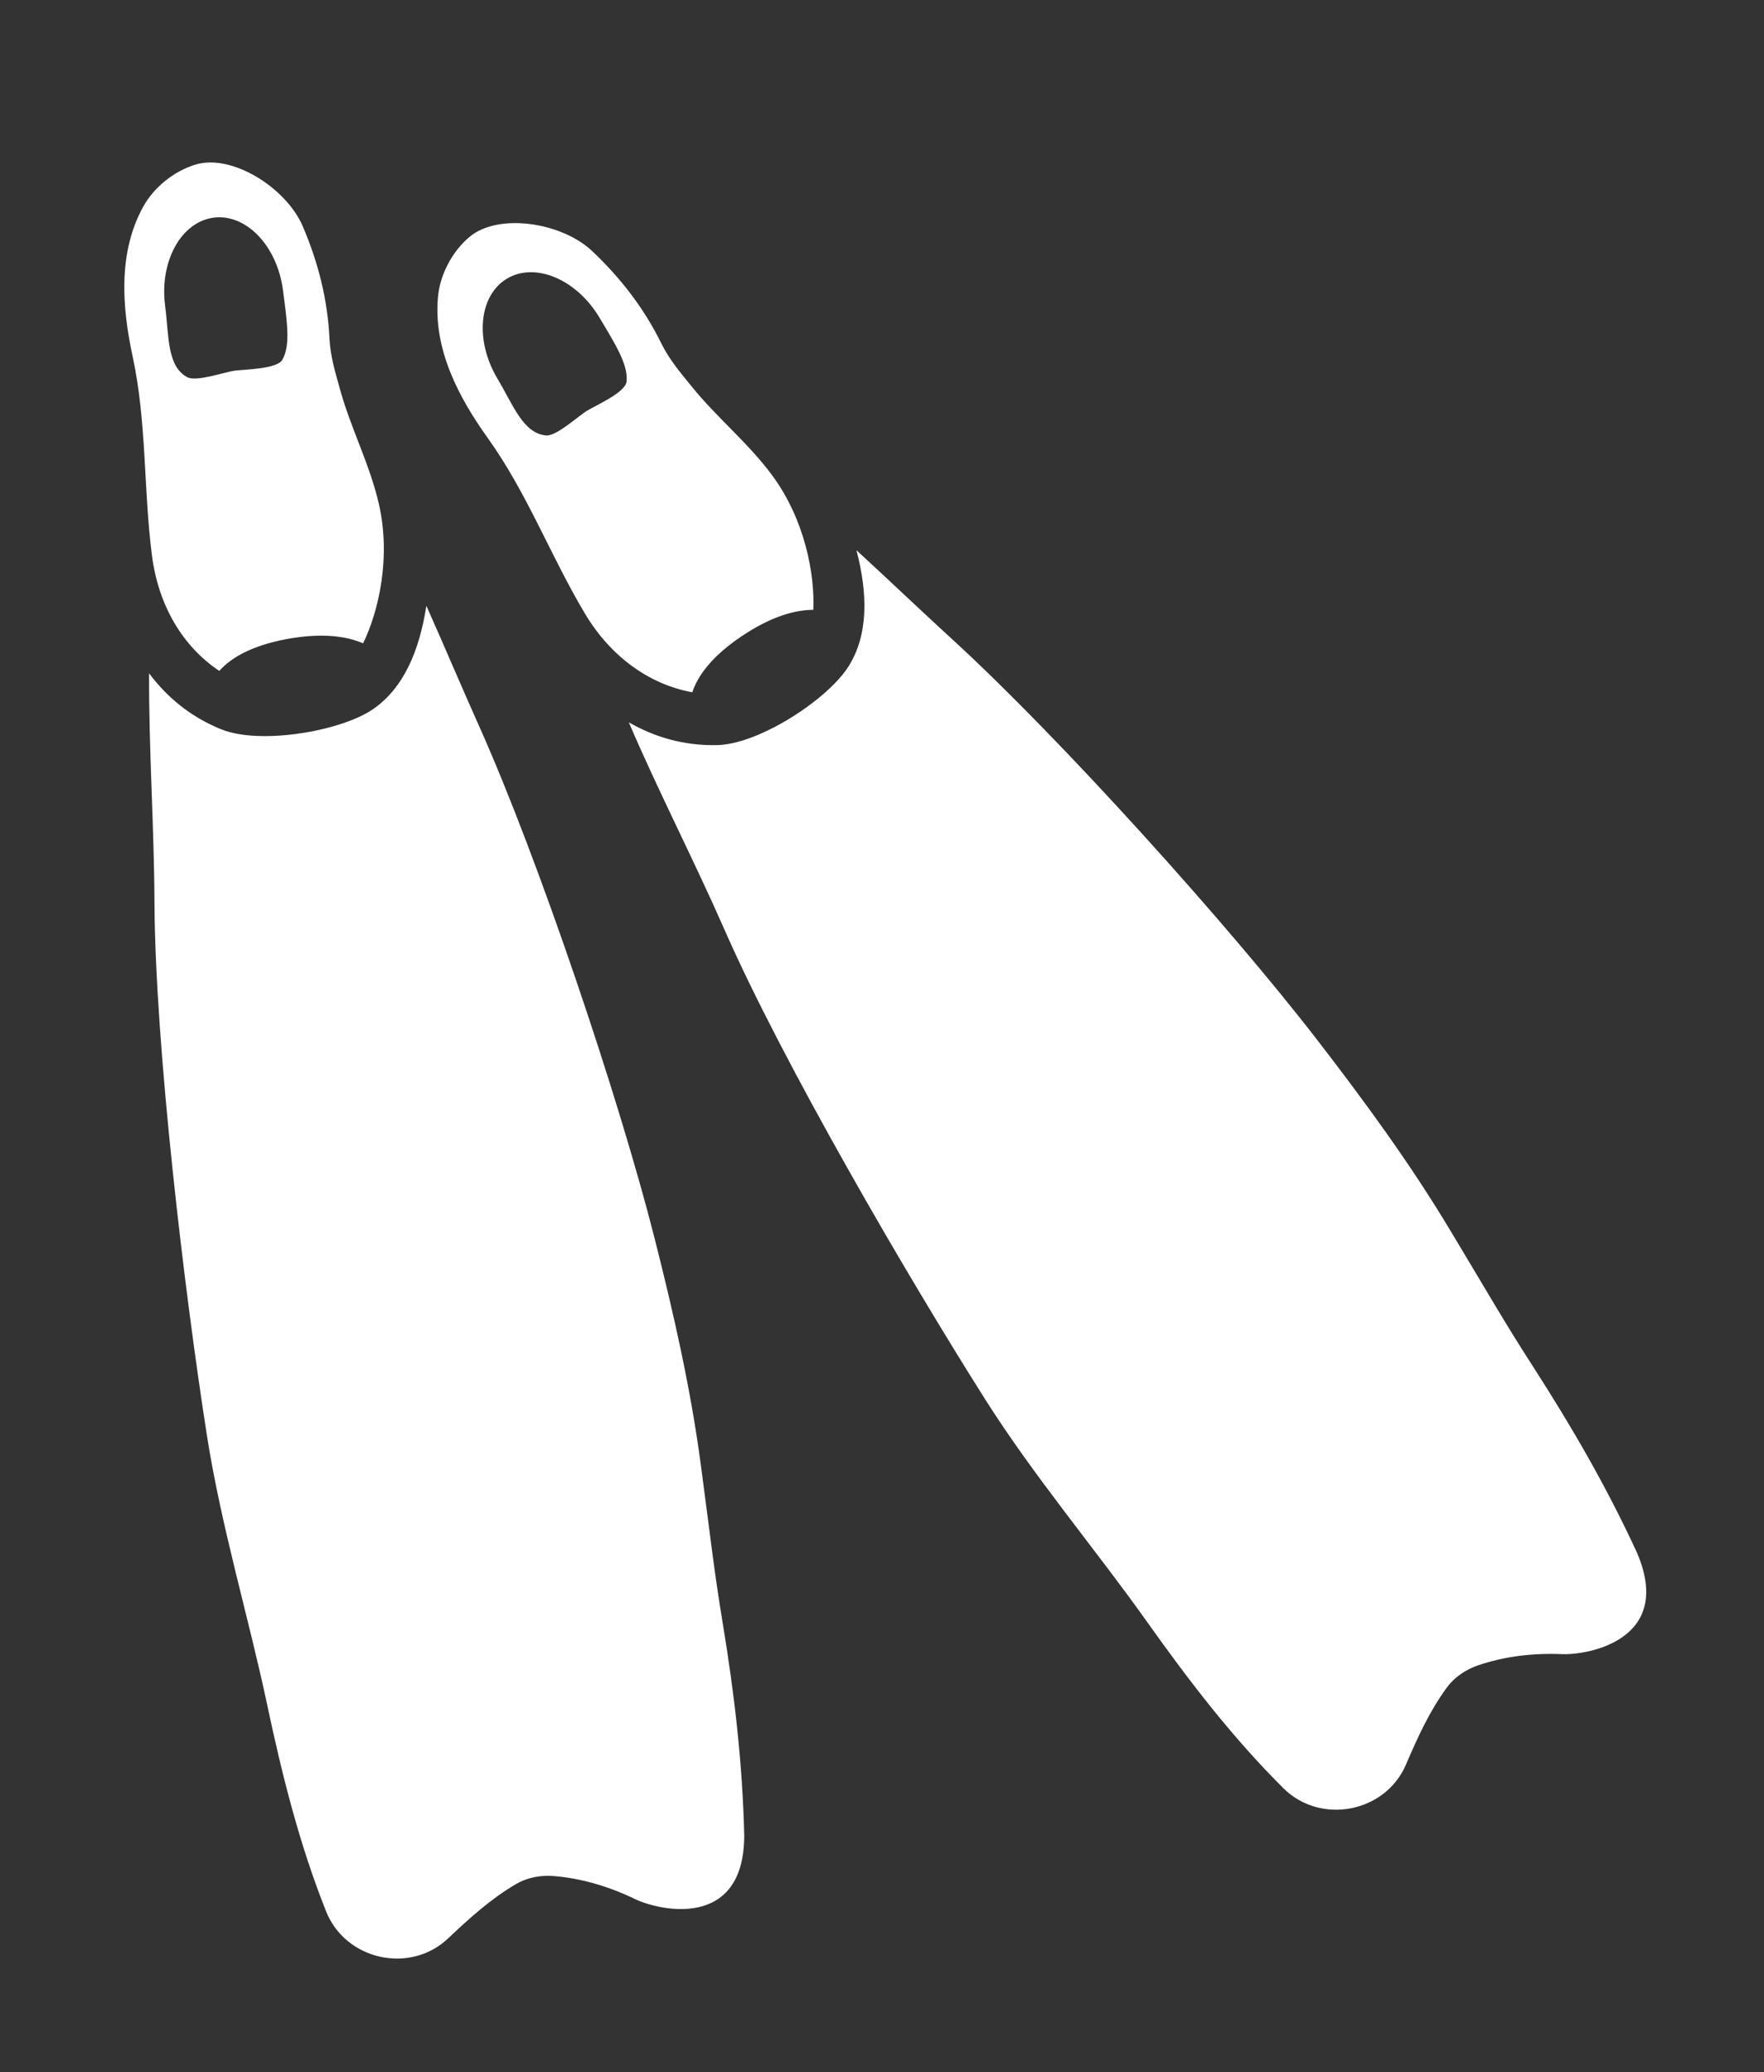
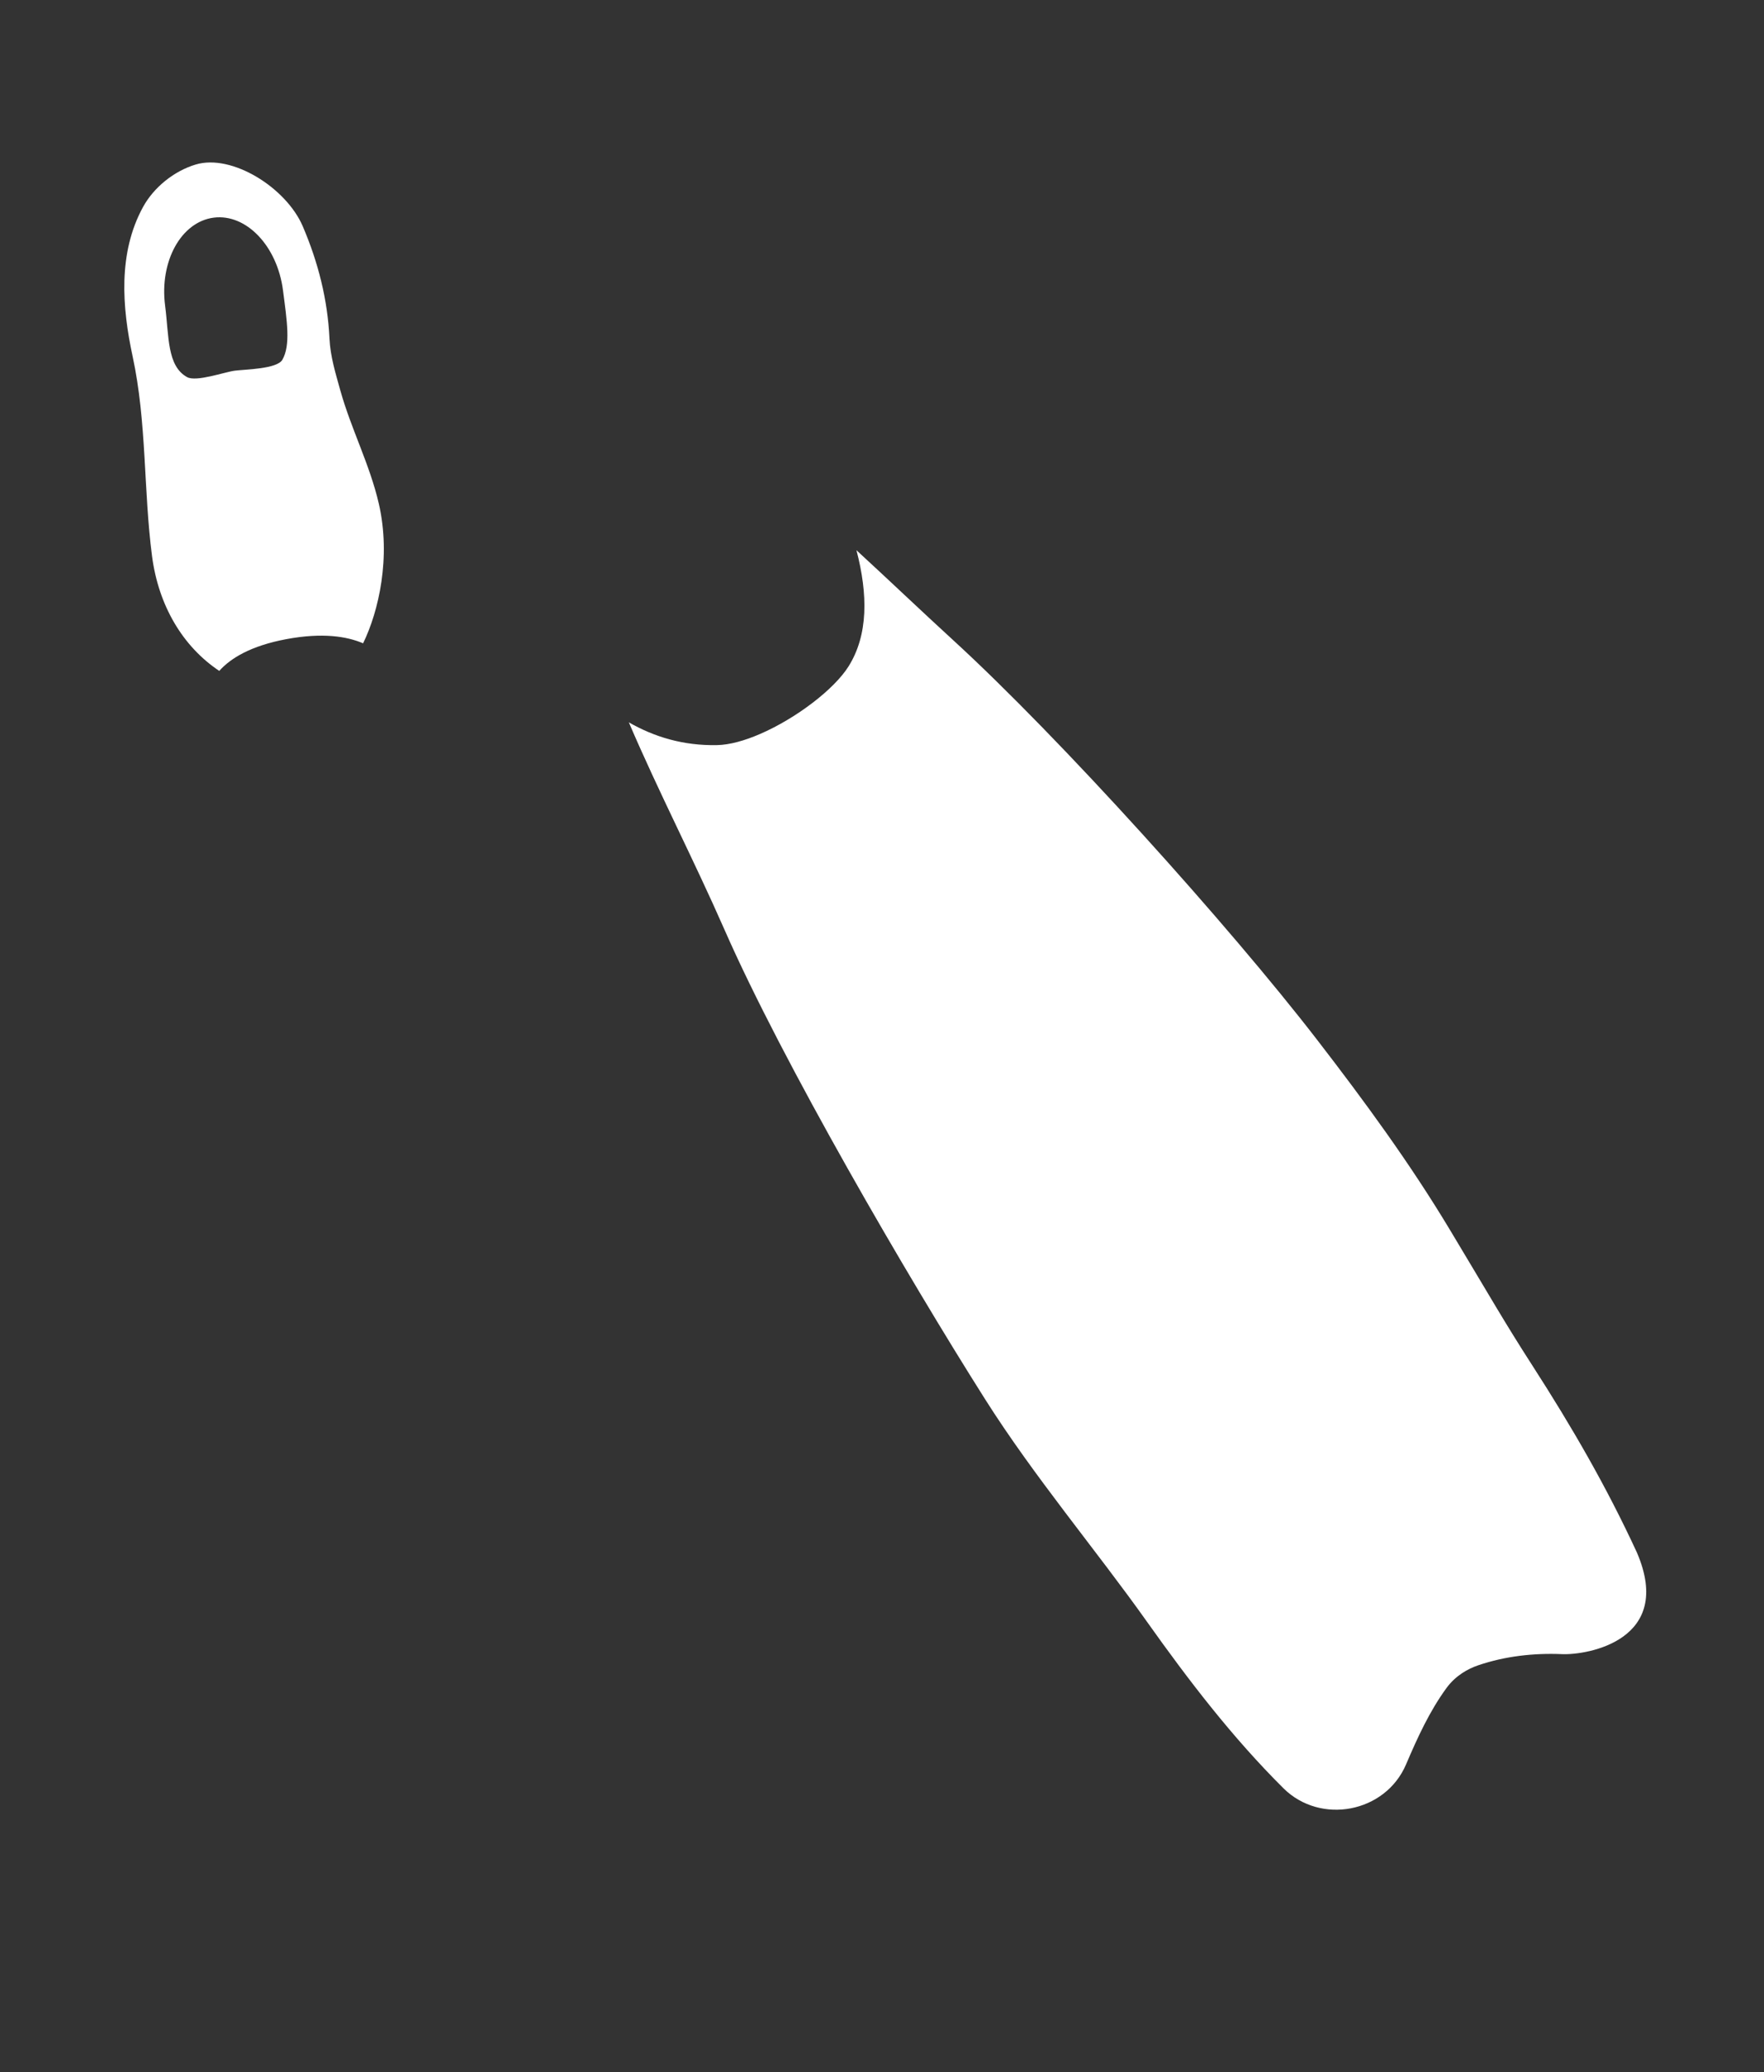
<svg xmlns="http://www.w3.org/2000/svg" xmlns:ns1="http://sodipodi.sourceforge.net/DTD/sodipodi-0.dtd" xmlns:ns2="http://www.inkscape.org/namespaces/inkscape" version="1.1" id="Ebene_1" x="0px" y="0px" width="104px" height="122.18px" viewBox="0 0 104 122.18" enable-background="new 0 0 104 122.18" xml:space="preserve" ns1:docname="flossen.svg" ns2:version="0.92.4 (5da689c313, 2019-01-14)">
  <rect x="0" y="0" width="104" height="122.18" fill="#333333" stroke="none" />
  <defs id="defs3747" />
  <ns1:namedview pagecolor="#ffffff" bordercolor="#666666" borderopacity="1" objecttolerance="10" gridtolerance="10" guidetolerance="10" ns2:pageopacity="0" ns2:pageshadow="2" ns2:window-width="1600" ns2:window-height="837" id="namedview3745" showgrid="false" ns2:zoom="5.4673433" ns2:cx="81.264671" ns2:cy="61.09" ns2:window-x="-8" ns2:window-y="-8" ns2:window-maximized="1" ns2:current-layer="Ebene_1" />
  <g id="g3736" style="fill:#ffffff">
-     <path fill-rule="evenodd" clip-rule="evenodd" d="M42.605,95.686c-0.5-3.027-0.662-4.615-1.283-9.283   c-0.602-4.535-1.611-8.973-2.73-13.385c-2.102-8.291-6.841-22.373-10.34-30.189c-1.056-2.359-2.062-4.746-3.115-7.109   c-0.412,2.664-1.342,4.857-3.148,6.1c-1.324,0.91-4.063,1.586-6.374,1.586c-0.99,0-1.9-0.125-2.588-0.406   c-1.845-0.756-3.199-1.912-4.238-3.297c-0.019,4.48,0.295,8.955,0.317,13.449c0.039,8.555,1.77,23.043,3.094,31.496   c0.84,5.375,2.478,10.791,3.551,15.873c0.879,4.146,1.902,8.242,3.475,12.188c1.144,2.869,4.942,3.725,7.195,1.59   c1.237-1.174,2.505-2.32,3.975-3.186c0.789-0.463,1.615-0.541,2.261-0.488c1.665,0.135,3.305,0.641,4.787,1.359   c1.371,0.662,6.412,1.867,6.434-3.734C43.777,103.975,43.302,99.908,42.605,95.686z" id="path3732" style="fill:#ffffff" />
    <path fill-rule="evenodd" clip-rule="evenodd" d="M22.334,29.701c-0.53-2.303-1.634-4.404-2.27-6.68   c-0.282-1.014-0.59-2.004-0.639-3.063c-0.111-2.301-0.665-4.484-1.573-6.609c-0.972-2.277-4.175-4.289-6.313-3.648   c-1.279,0.383-2.477,1.348-3.111,2.514c-1.475,2.707-1.237,5.889-0.608,8.803c0.84,3.9,0.634,7.855,1.142,11.766   c0.38,2.924,1.809,5.338,3.965,6.777c0.664-0.742,1.844-1.477,3.957-1.873c2.129-0.398,3.565-0.164,4.523,0.246   C22.327,36.047,23.062,32.861,22.334,29.701z M16.647,21.215c-0.314,0.547-2.197,0.564-2.808,0.643   c-0.598,0.078-2.271,0.678-2.81,0.379c-1.191-0.66-1.062-2.412-1.295-4.215c-0.338-2.615,0.944-4.938,2.864-5.188   c1.919-0.246,3.75,1.672,4.087,4.291C16.917,18.908,17.145,20.35,16.647,21.215z" id="path3734" style="fill:#ffffff" />
  </g>
  <g id="g3742" style="fill:#ffffff">
    <path fill-rule="evenodd" clip-rule="evenodd" d="M90.352,80.533c-1.662-2.58-2.441-3.973-4.866-8.009   c-2.354-3.923-5.044-7.594-7.824-11.198c-5.223-6.773-15.168-17.813-21.485-23.595c-1.907-1.746-3.778-3.536-5.683-5.286   c0.68,2.608,0.699,4.99-0.465,6.848c-0.854,1.361-3.098,3.07-5.219,3.988c-0.908,0.394-1.793,0.641-2.537,0.656   c-1.993,0.039-3.696-0.483-5.199-1.342c1.763,4.119,3.83,8.101,5.636,12.216c3.435,7.835,10.78,20.442,15.354,27.673   c2.907,4.599,6.562,8.918,9.566,13.155c2.455,3.456,5.021,6.808,8.032,9.804c2.189,2.178,6.015,1.454,7.234-1.4   c0.669-1.569,1.377-3.125,2.382-4.503c0.54-0.738,1.267-1.138,1.88-1.346c1.581-0.538,3.287-0.726,4.933-0.655   c1.521,0.063,6.626-0.834,4.42-5.983C94.721,87.674,92.669,84.131,90.352,80.533z" id="path3738" style="fill:#ffffff" />
-     <path fill-rule="evenodd" clip-rule="evenodd" d="M45.53,28.036c-1.401-1.902-3.249-3.392-4.737-5.228   c-0.662-0.818-1.337-1.604-1.803-2.557c-1.016-2.067-2.393-3.851-4.07-5.439c-1.797-1.704-5.536-2.277-7.243-0.84   c-1.021,0.859-1.737,2.221-1.856,3.543c-0.278,3.07,1.205,5.896,2.94,8.319c2.321,3.245,3.703,6.957,5.723,10.344   c1.511,2.532,3.781,4.179,6.332,4.644c0.314-0.945,1.106-2.088,2.887-3.291c1.795-1.212,3.206-1.567,4.248-1.571   C48.045,33.862,47.453,30.647,45.53,28.036z M36.939,22.509c-0.071,0.627-1.792,1.391-2.321,1.705   c-0.517,0.31-1.815,1.524-2.427,1.464c-1.356-0.132-1.933-1.791-2.864-3.353c-1.35-2.266-1.095-4.906,0.567-5.898   c1.664-0.989,4.106,0.044,5.456,2.313C36.271,20.284,37.052,21.517,36.939,22.509z" id="path3740" style="fill:#ffffff" />
  </g>
</svg>